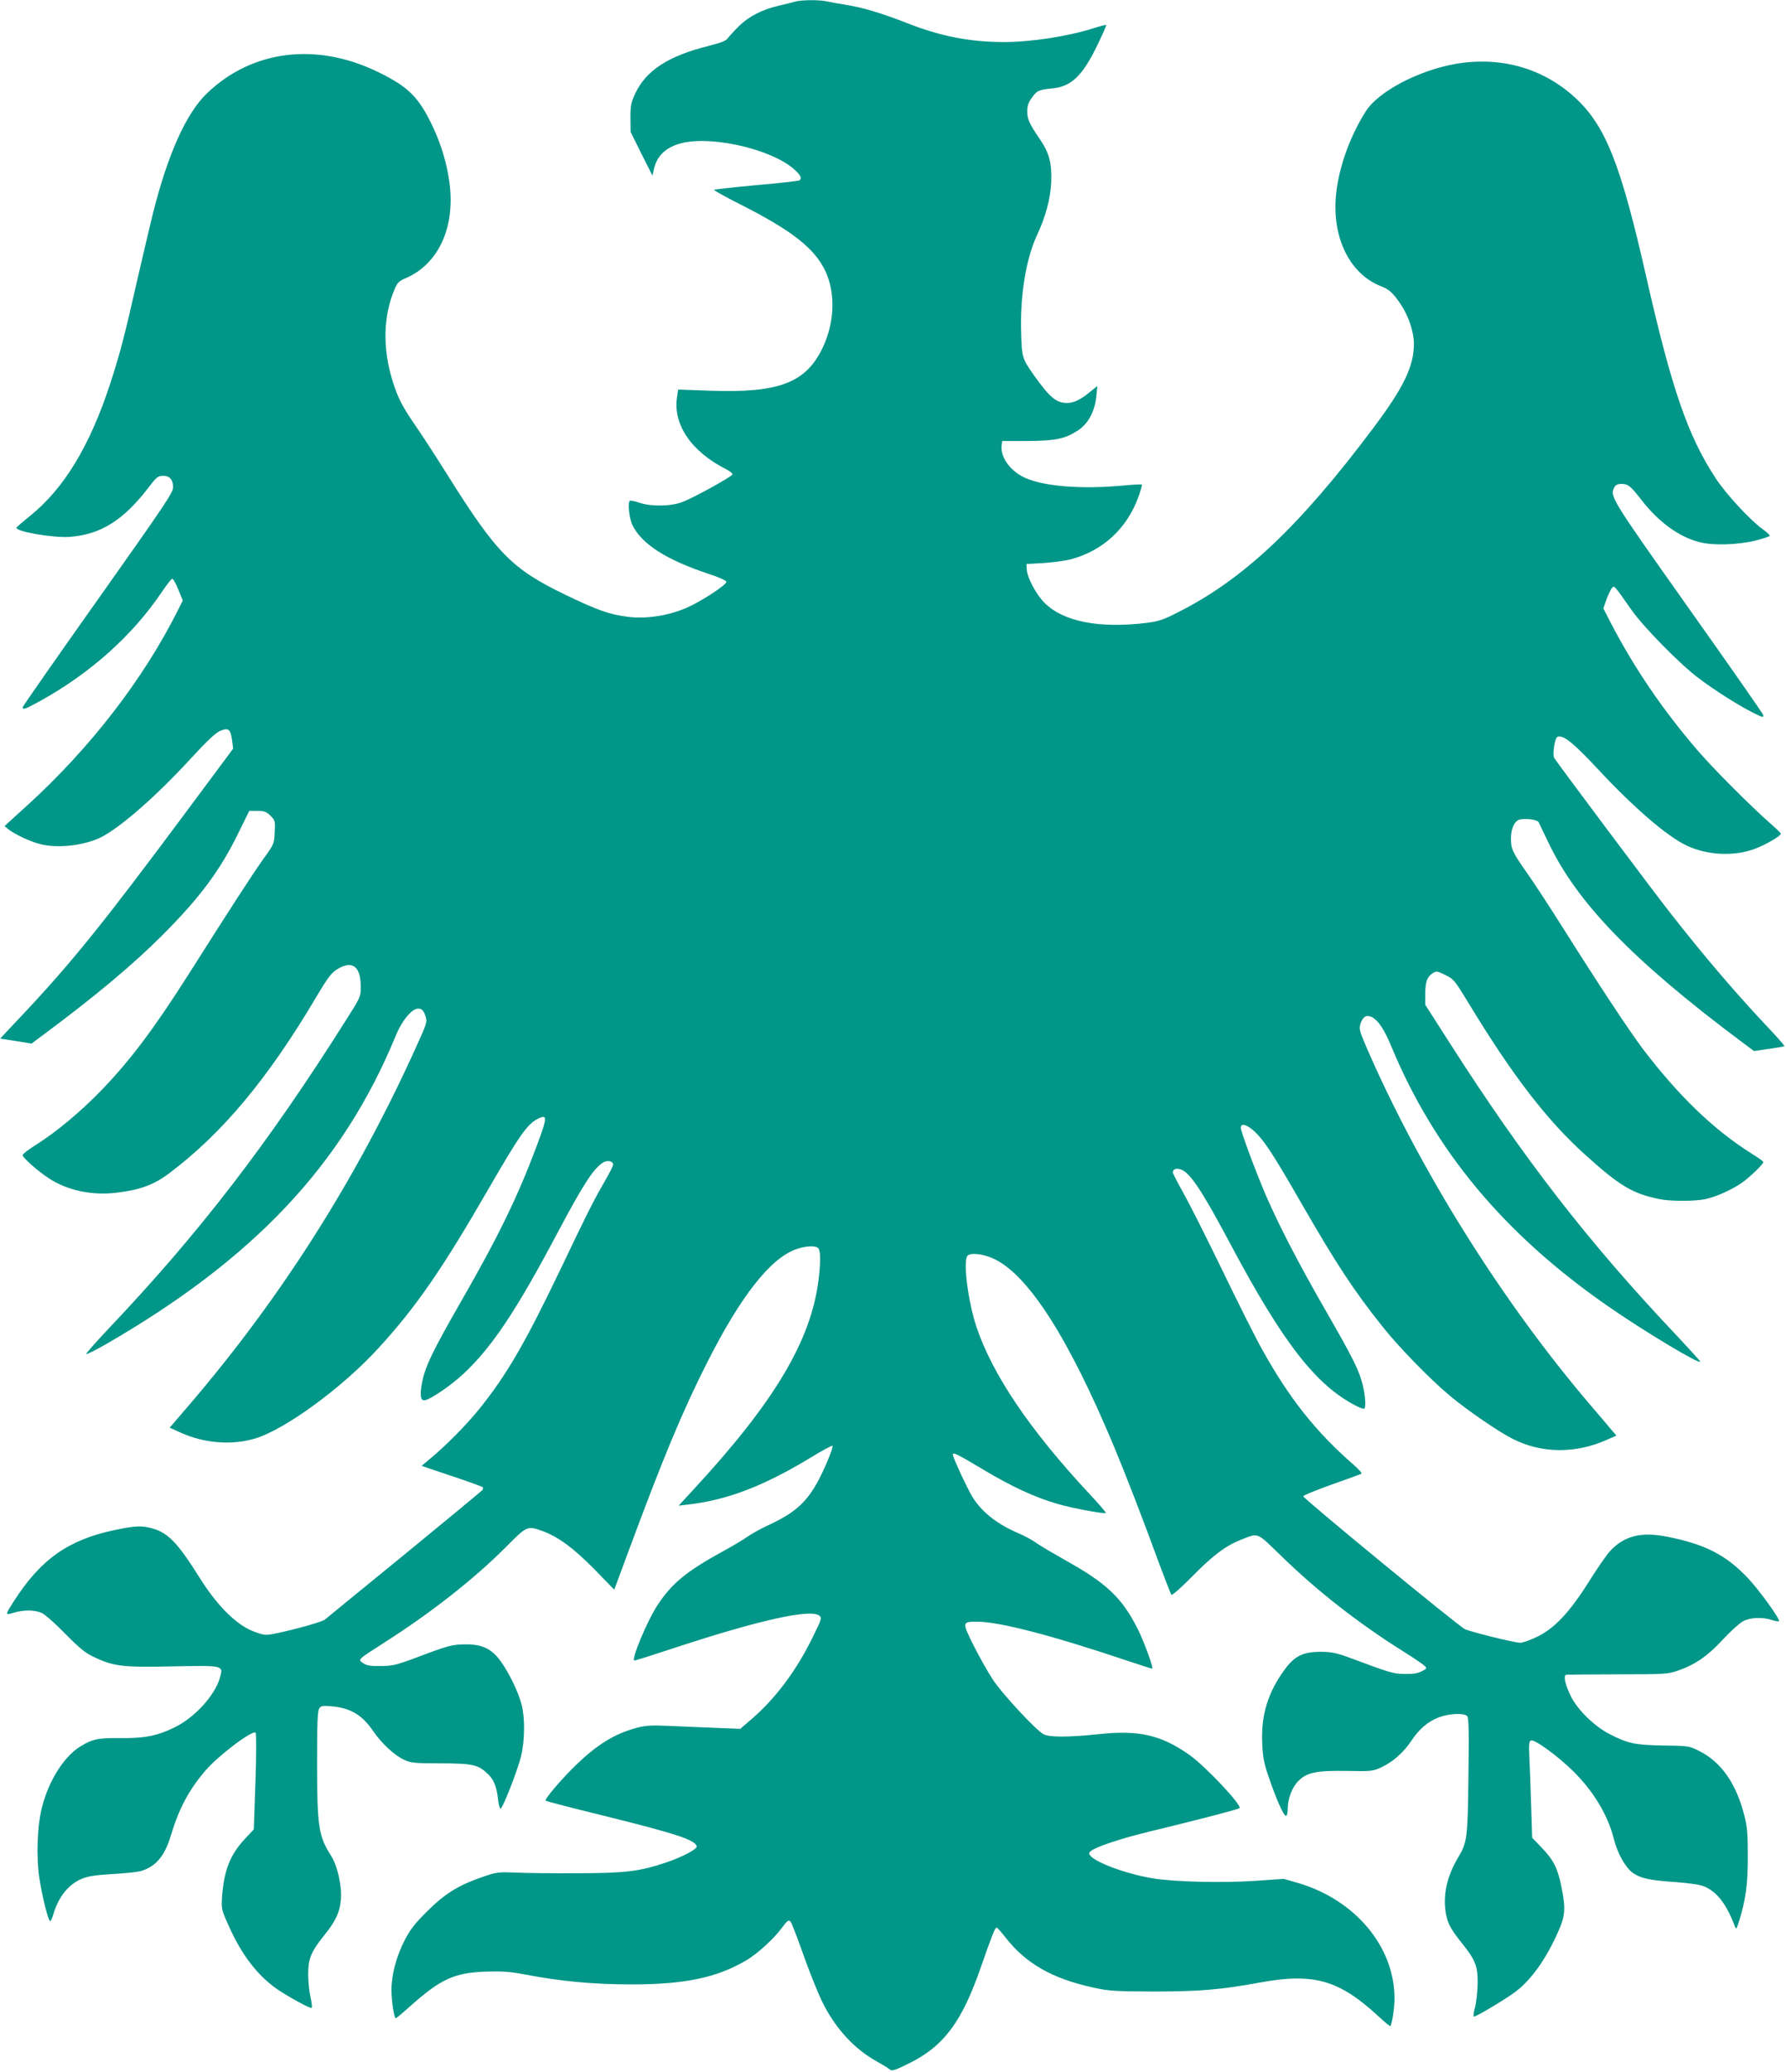
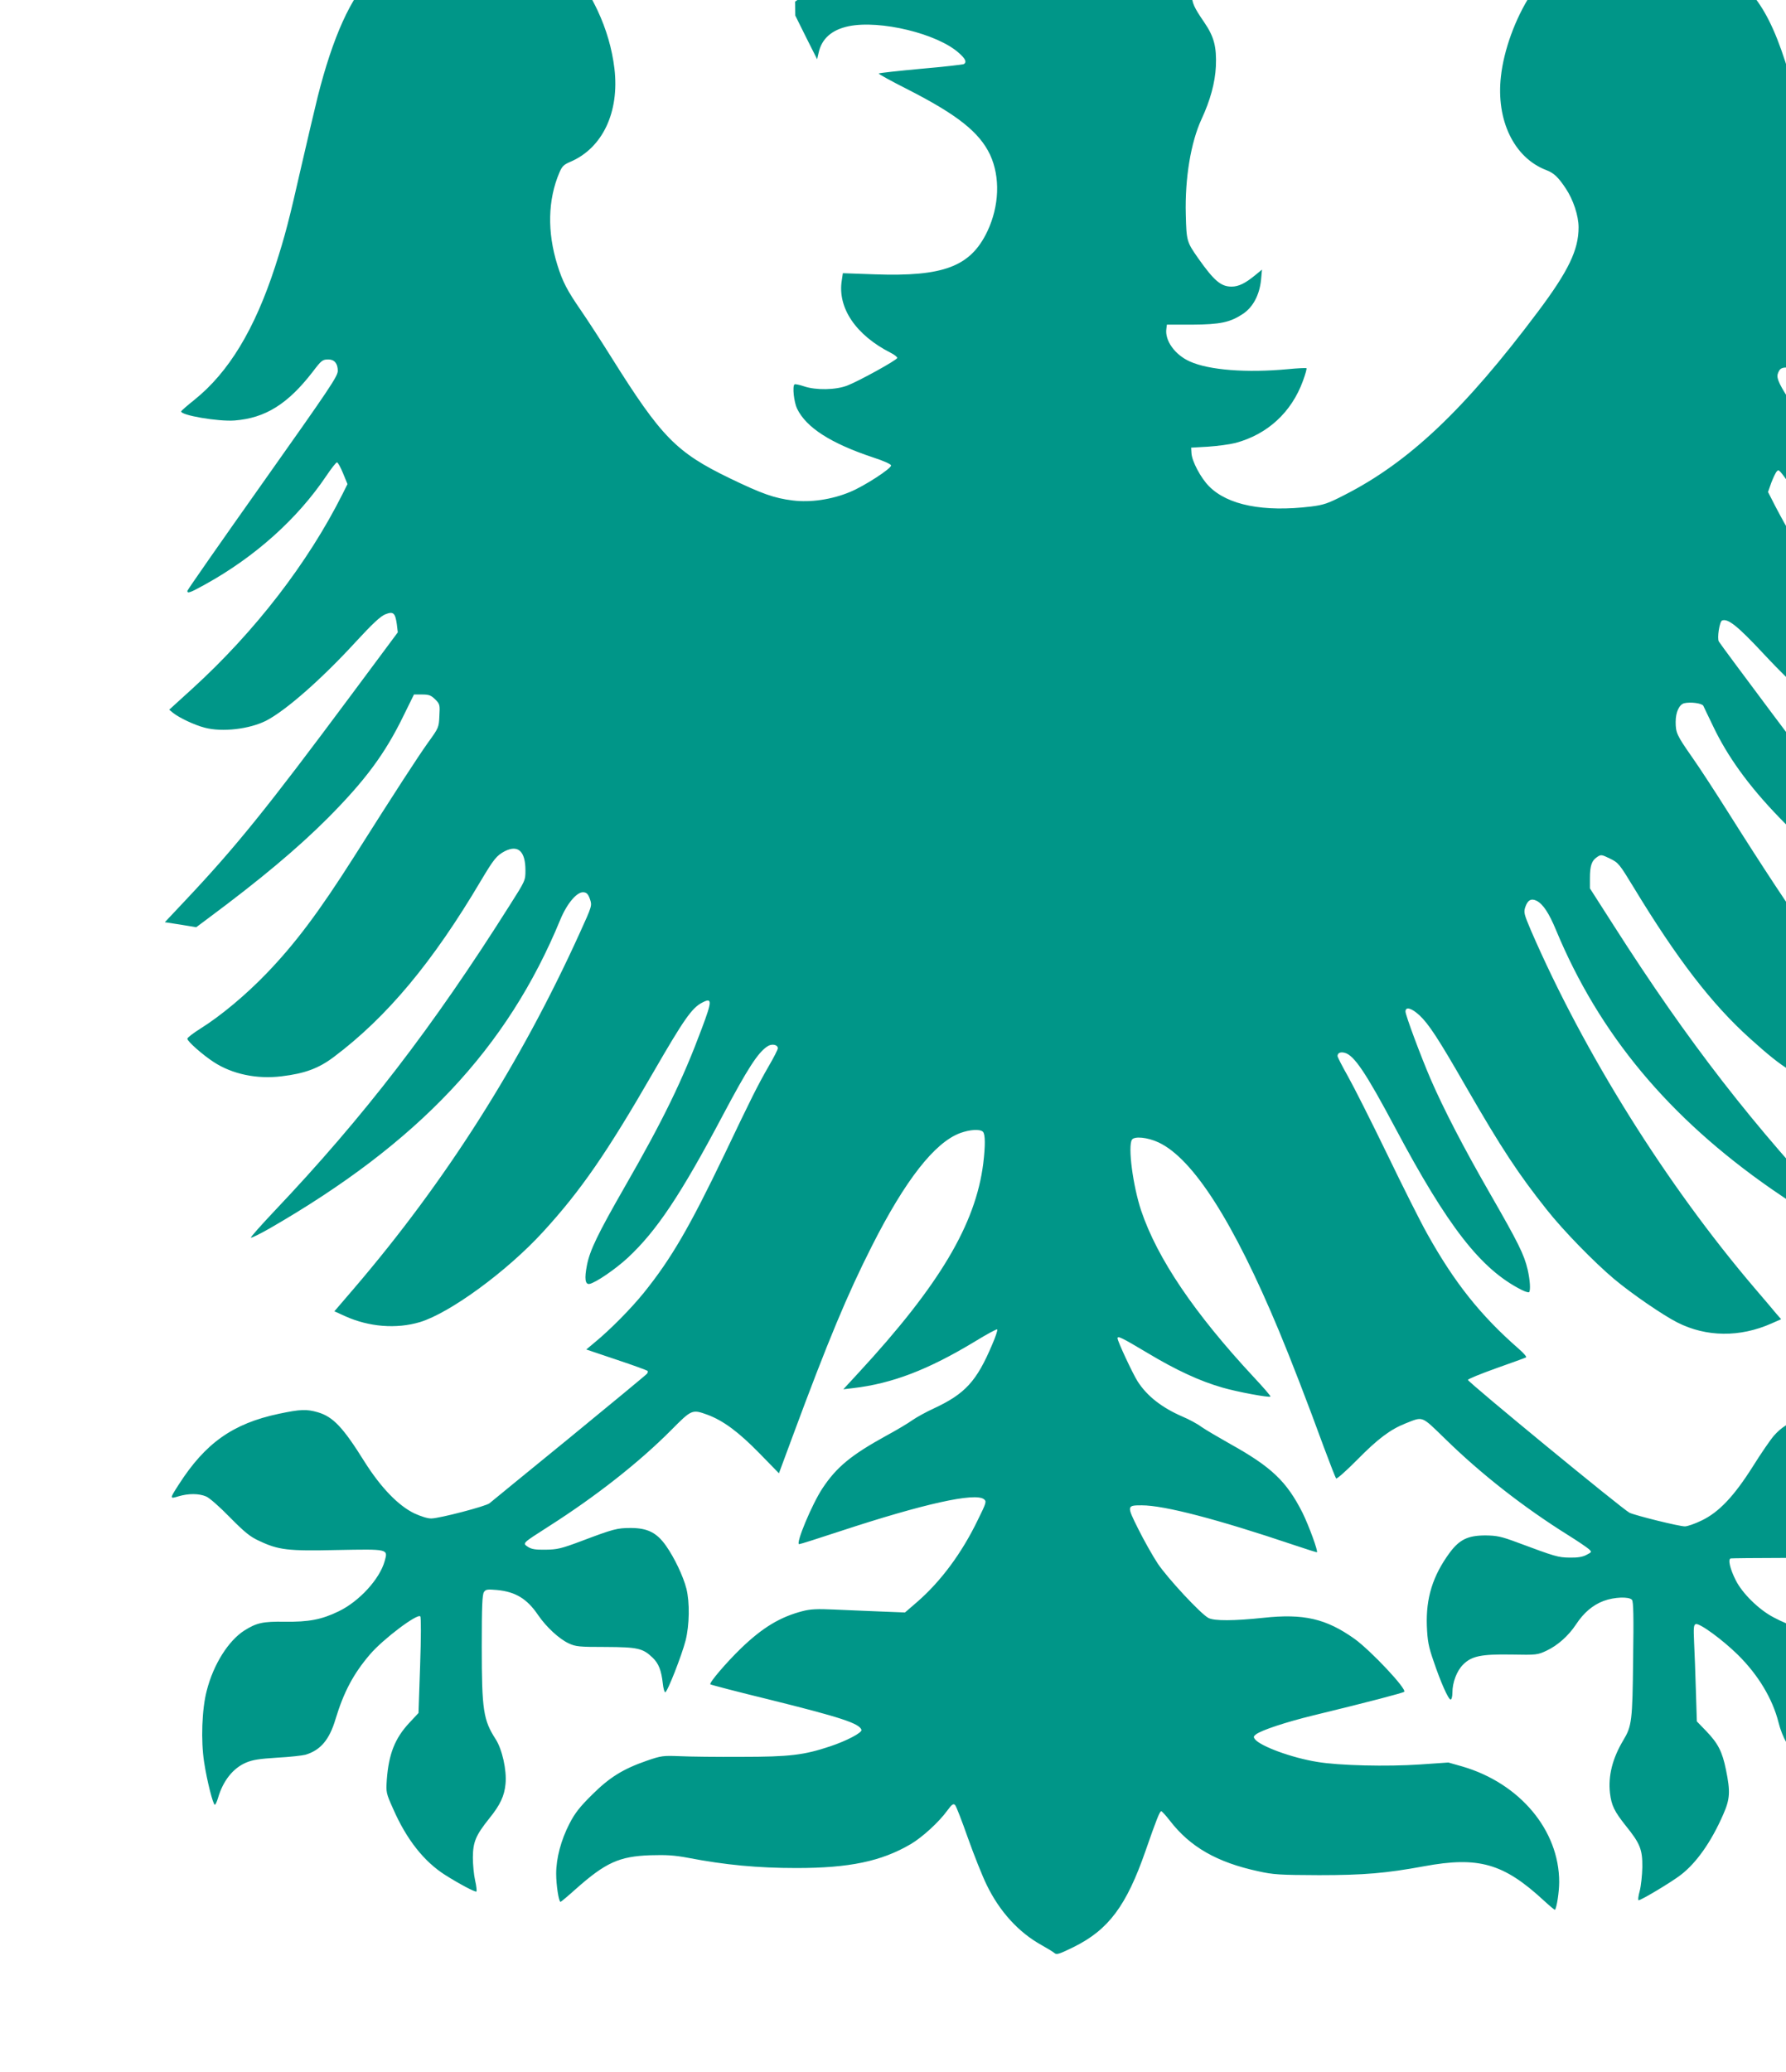
<svg xmlns="http://www.w3.org/2000/svg" version="1.0" width="1104pt" height="1280pt" viewBox="0 0 1104 1280" preserveAspectRatio="xMidYMid meet">
  <g transform="translate(0,1280) scale(0.1,-0.1)" fill="#009688" stroke="none">
-     <path d="M4915 12790 c-16 -5 -61 -16 -100 -25 -102 -23 -186 -66 -248 -127 -29 -29 -60 -63 -68 -74 -10 -16 -42 -28 -120 -48 -248 -62 -385 -151 -452 -293 -27 -58 -30 -76 -30 -152 l1 -86 67 -135 68 -135 9 39 c19 88 81 143 186 165 194 40 550 -46 682 -166 40 -35 49 -56 30 -68 -6 -3 -125 -17 -265 -29 -141 -13 -258 -26 -261 -29 -3 -3 77 -47 178 -98 308 -157 444 -265 510 -404 64 -138 57 -318 -17 -474 -104 -217 -270 -280 -696 -265 l-197 7 -7 -47 c-26 -168 88 -336 303 -445 24 -12 42 -27 40 -32 -5 -15 -240 -144 -308 -170 -72 -28 -194 -30 -268 -5 -29 10 -56 15 -59 12 -14 -13 -3 -110 16 -150 57 -117 208 -214 469 -301 68 -22 112 -42 112 -50 0 -20 -165 -127 -252 -163 -114 -48 -247 -67 -357 -53 -114 14 -191 42 -386 136 -333 161 -424 254 -735 750 -62 99 -145 227 -185 285 -87 126 -115 179 -148 285 -63 202 -59 402 13 570 16 38 27 49 67 66 200 85 305 308 273 577 -15 123 -50 243 -104 358 -88 185 -150 247 -341 340 -379 184 -775 135 -1053 -130 -130 -123 -243 -374 -336 -742 -19 -76 -64 -269 -101 -429 -77 -339 -101 -431 -162 -620 -127 -390 -287 -654 -500 -825 -43 -34 -79 -66 -81 -70 -9 -24 230 -65 331 -57 189 15 328 101 483 302 53 70 60 75 96 75 37 0 58 -25 58 -70 0 -34 -48 -105 -465 -694 -256 -361 -465 -661 -465 -666 0 -18 18 -11 112 41 307 170 568 404 746 668 31 46 61 85 67 85 5 1 22 -29 37 -66 l28 -68 -31 -62 c-214 -426 -540 -848 -927 -1201 l-144 -131 23 -19 c38 -31 134 -76 196 -92 109 -29 277 -9 380 43 122 63 341 255 554 487 104 113 153 158 182 170 50 20 62 10 72 -61 l6 -50 -296 -398 c-512 -688 -703 -925 -1016 -1257 l-128 -136 97 -15 97 -16 75 56 c319 237 550 430 736 616 234 235 356 400 470 634 l65 132 50 0 c43 0 55 -5 81 -30 29 -29 30 -34 26 -103 -3 -71 -5 -74 -70 -164 -62 -87 -197 -294 -459 -708 -215 -338 -360 -532 -539 -718 -127 -132 -281 -261 -407 -340 -46 -29 -83 -57 -83 -64 0 -16 94 -99 163 -144 115 -75 267 -107 420 -88 143 17 229 49 322 119 329 247 612 586 910 1090 80 134 97 155 148 182 82 41 127 -1 127 -119 0 -62 -1 -64 -97 -215 -477 -755 -901 -1306 -1456 -1891 -82 -87 -147 -160 -144 -163 3 -3 54 22 114 56 921 530 1471 1113 1799 1910 42 101 104 173 144 168 19 -2 28 -12 39 -43 13 -40 13 -41 -64 -210 -366 -806 -828 -1533 -1395 -2195 l-121 -141 66 -30 c148 -67 317 -80 462 -37 186 56 540 315 762 558 233 254 395 489 681 985 188 325 238 398 302 431 63 33 63 13 -2 -160 -119 -319 -238 -564 -475 -976 -168 -293 -217 -394 -235 -487 -16 -81 -11 -119 15 -115 37 6 163 92 239 163 177 165 326 388 586 879 153 288 217 388 276 426 26 18 64 11 64 -12 0 -8 -25 -57 -56 -110 -70 -122 -105 -192 -273 -544 -216 -450 -329 -645 -498 -855 -79 -98 -209 -230 -308 -311 l-49 -41 187 -63 c103 -34 189 -66 192 -69 2 -4 1 -12 -3 -17 -4 -6 -221 -185 -482 -399 -261 -213 -483 -394 -492 -402 -20 -18 -307 -93 -359 -94 -22 -1 -63 12 -105 31 -100 48 -208 160 -309 320 -133 213 -194 277 -288 305 -69 20 -108 19 -240 -9 -285 -60 -456 -181 -621 -439 -56 -87 -56 -88 0 -71 61 18 125 18 170 -1 20 -8 85 -65 147 -129 91 -92 125 -120 180 -145 120 -57 178 -64 483 -57 318 6 315 7 294 -68 -31 -112 -158 -250 -285 -311 -105 -51 -185 -66 -333 -64 -136 2 -174 -7 -249 -54 -99 -63 -192 -210 -233 -372 -30 -113 -37 -309 -16 -443 17 -112 55 -262 66 -262 4 0 13 19 20 43 31 106 93 183 172 217 42 18 83 24 193 31 77 4 156 13 175 18 93 28 148 92 186 220 51 168 111 281 213 400 79 93 292 254 311 235 5 -5 5 -131 -1 -303 l-10 -294 -58 -62 c-88 -95 -126 -191 -138 -350 -5 -79 -5 -82 40 -182 82 -187 190 -324 321 -407 87 -55 187 -108 193 -102 3 3 0 34 -8 68 -8 35 -14 99 -14 143 1 96 18 136 101 240 69 85 94 140 101 215 8 84 -21 213 -61 275 -76 118 -86 179 -86 571 0 253 3 324 14 339 11 16 22 17 80 12 115 -11 186 -54 255 -156 50 -73 130 -147 189 -174 43 -20 64 -22 227 -22 200 -1 231 -8 292 -67 37 -36 53 -78 62 -158 3 -30 10 -55 15 -55 13 0 102 227 126 320 24 95 26 236 5 320 -20 78 -74 191 -126 265 -57 81 -114 110 -218 110 -85 0 -107 -6 -306 -81 -125 -47 -149 -52 -220 -53 -63 -1 -87 3 -109 17 -35 24 -39 20 128 127 292 186 558 395 756 594 129 130 130 130 227 95 96 -36 191 -106 319 -237 l121 -124 83 224 c220 594 339 879 492 1181 206 407 387 638 545 697 60 22 123 26 141 8 15 -15 15 -87 2 -195 -47 -377 -272 -754 -770 -1293 l-95 -103 59 7 c243 28 466 114 754 288 73 45 135 78 138 75 4 -4 -10 -46 -31 -94 -96 -227 -167 -304 -360 -394 -46 -21 -106 -54 -132 -72 -26 -19 -100 -63 -163 -97 -218 -120 -307 -194 -394 -325 -65 -98 -168 -345 -144 -345 6 0 120 36 253 80 517 170 833 240 889 198 17 -14 16 -20 -38 -129 -99 -205 -229 -380 -377 -508 l-73 -63 -151 6 c-82 3 -211 9 -285 12 -108 5 -148 3 -198 -10 -138 -36 -246 -101 -379 -229 -90 -87 -199 -214 -190 -223 3 -3 167 -46 364 -94 439 -109 557 -147 570 -187 6 -17 -91 -68 -193 -102 -162 -54 -249 -65 -549 -65 -148 -1 -319 1 -380 4 -105 4 -115 3 -205 -28 -147 -51 -231 -103 -340 -212 -75 -74 -105 -113 -138 -177 -52 -101 -82 -213 -82 -309 0 -70 16 -174 27 -174 3 0 46 36 95 80 184 163 268 201 459 208 101 3 149 0 235 -16 229 -44 430 -63 669 -63 326 0 525 41 707 148 70 41 174 136 224 205 30 41 39 47 50 36 7 -7 42 -98 79 -203 37 -104 89 -235 116 -290 80 -165 198 -294 339 -372 36 -20 72 -42 81 -50 13 -11 30 -5 118 38 216 107 326 255 444 594 67 193 88 245 97 245 5 0 29 -27 54 -59 125 -162 291 -257 546 -312 94 -21 133 -23 375 -24 279 0 416 12 650 55 336 62 491 18 738 -210 37 -34 69 -61 71 -59 11 14 26 110 26 172 0 319 -243 609 -597 713 l-88 25 -174 -12 c-205 -14 -504 -7 -638 16 -155 25 -346 95 -383 139 -11 14 -10 19 6 31 34 26 186 76 354 117 342 83 555 139 562 146 17 17 -207 255 -307 327 -176 125 -314 157 -564 130 -181 -19 -303 -20 -339 -1 -47 24 -254 247 -314 337 -31 47 -85 143 -120 213 -72 144 -71 146 22 146 139 0 468 -86 940 -245 74 -25 138 -45 142 -45 11 0 -49 164 -89 245 -98 193 -191 282 -448 425 -71 40 -151 87 -177 105 -25 19 -78 47 -116 63 -127 55 -219 126 -278 218 -30 47 -124 248 -124 266 0 17 25 5 186 -91 175 -105 323 -174 464 -214 89 -26 288 -63 295 -55 3 3 -43 56 -102 119 -368 395 -597 734 -697 1030 -51 153 -83 397 -57 438 15 23 97 15 165 -17 213 -100 463 -491 743 -1162 73 -175 178 -446 278 -720 38 -102 72 -189 76 -194 4 -5 63 47 131 116 128 130 205 187 298 224 112 44 95 50 248 -98 221 -216 482 -420 757 -592 61 -38 118 -77 129 -87 18 -17 18 -18 -15 -35 -24 -13 -55 -18 -104 -17 -72 1 -86 5 -325 94 -99 37 -126 42 -195 43 -109 0 -161 -25 -222 -107 -105 -143 -147 -280 -141 -452 4 -93 10 -127 41 -216 44 -131 92 -239 106 -239 6 0 11 19 11 43 0 63 27 134 66 173 53 53 112 65 300 62 154 -3 161 -2 216 24 68 32 135 91 182 162 48 73 104 120 170 145 67 25 158 28 176 7 9 -11 11 -103 7 -368 -4 -381 -8 -412 -61 -500 -67 -112 -94 -220 -82 -326 9 -76 27 -113 97 -201 89 -110 104 -147 103 -256 -1 -49 -8 -116 -16 -147 -9 -32 -12 -58 -7 -58 16 0 203 112 260 156 97 74 190 206 263 374 42 95 45 140 17 276 -23 113 -49 163 -122 239 l-58 60 -6 190 c-3 105 -8 238 -11 298 -4 90 -3 108 10 113 22 9 167 -97 262 -191 125 -124 213 -270 250 -417 22 -89 71 -176 116 -209 50 -35 103 -47 268 -58 82 -6 150 -16 173 -26 81 -34 139 -109 192 -250 6 -17 10 -13 22 25 44 139 57 234 57 405 0 141 -3 185 -21 256 -51 201 -144 333 -281 401 -62 31 -67 31 -220 33 -175 3 -220 12 -337 73 -90 47 -192 147 -233 228 -37 73 -50 133 -31 136 8 1 151 3 319 3 289 0 308 1 370 22 109 38 185 90 279 192 47 51 104 102 126 114 46 24 120 27 179 7 20 -6 40 -10 43 -7 9 10 -121 191 -192 266 -136 144 -266 210 -499 256 -164 33 -271 4 -358 -94 -22 -25 -81 -111 -131 -191 -117 -185 -210 -283 -317 -334 -41 -20 -87 -36 -103 -36 -36 0 -302 66 -342 84 -40 19 -1000 808 -999 821 1 6 80 38 175 72 96 34 179 64 184 67 6 3 -15 27 -45 53 -237 207 -399 411 -567 713 -39 69 -150 290 -247 491 -98 202 -207 418 -242 480 -35 62 -64 118 -64 125 0 19 18 27 44 20 58 -14 132 -125 311 -461 327 -615 531 -876 781 -1003 23 -12 44 -18 48 -15 10 11 6 75 -9 140 -22 93 -56 162 -233 470 -165 287 -285 519 -366 705 -62 144 -156 396 -156 419 0 32 37 22 86 -23 57 -53 117 -144 288 -442 219 -380 324 -539 499 -759 101 -128 293 -325 417 -429 106 -89 301 -223 390 -268 179 -91 388 -93 583 -6 l59 26 -29 33 c-15 19 -76 90 -134 158 -546 640 -1054 1451 -1384 2212 -42 99 -45 111 -35 142 15 45 37 57 71 40 40 -21 76 -76 120 -182 267 -642 696 -1157 1332 -1599 222 -155 585 -373 576 -346 -2 6 -65 75 -139 154 -548 578 -953 1100 -1412 1819 l-148 231 0 63 c0 77 11 109 45 131 24 16 27 15 79 -10 53 -26 58 -33 147 -179 267 -440 481 -719 719 -933 213 -192 291 -239 458 -273 69 -14 217 -14 284 0 65 14 161 57 221 98 49 33 137 118 137 131 0 4 -34 29 -75 54 -231 145 -449 355 -669 644 -86 114 -278 405 -491 743 -77 122 -177 276 -223 341 -95 136 -102 151 -102 219 0 60 22 107 53 115 40 9 109 0 118 -16 4 -8 30 -64 59 -123 177 -374 522 -730 1193 -1232 l79 -59 91 13 c51 7 94 15 97 16 3 2 -32 43 -78 92 -215 227 -412 457 -628 733 -107 136 -698 926 -717 957 -12 19 4 124 20 130 36 14 96 -34 253 -202 217 -233 424 -412 545 -469 125 -60 291 -69 419 -22 69 25 169 83 164 96 -2 5 -32 34 -68 65 -120 106 -350 336 -447 449 -214 249 -389 505 -537 789 l-45 88 20 57 c12 31 27 63 34 70 14 15 12 17 121 -138 72 -103 299 -334 411 -418 97 -74 244 -167 330 -211 70 -35 73 -36 73 -20 0 6 -208 304 -462 662 -482 681 -488 690 -459 746 8 15 21 21 45 21 40 0 56 -13 124 -101 107 -137 234 -229 362 -260 82 -20 229 -16 338 10 50 13 92 26 92 31 0 5 -21 24 -48 43 -78 58 -224 216 -286 311 -173 263 -273 554 -431 1251 -157 692 -250 927 -437 1100 -199 184 -462 258 -741 210 -230 -41 -475 -170 -553 -291 -96 -149 -166 -342 -184 -505 -31 -271 81 -503 280 -579 47 -18 74 -43 121 -114 46 -69 79 -168 79 -240 0 -139 -62 -269 -252 -522 -453 -604 -797 -929 -1196 -1132 -103 -53 -128 -61 -207 -71 -292 -35 -513 8 -629 125 -51 51 -107 156 -109 206 l-2 33 105 6 c58 4 134 14 169 23 198 53 346 189 417 383 15 41 25 76 22 79 -3 2 -54 0 -114 -6 -256 -24 -488 -6 -606 47 -93 41 -157 130 -146 203 l3 25 155 0 c176 1 236 14 316 67 62 42 101 116 111 208 l6 65 -44 -36 c-60 -49 -101 -69 -144 -69 -66 0 -108 36 -207 176 -70 100 -72 106 -76 270 -6 222 31 445 97 588 54 116 84 225 89 327 5 120 -11 183 -72 272 -64 93 -76 121 -76 170 0 33 7 54 30 85 31 43 41 47 127 56 115 11 185 78 275 264 33 68 58 125 56 127 -2 3 -38 -7 -80 -20 -156 -50 -386 -85 -553 -85 -208 0 -392 36 -595 116 -158 62 -275 97 -380 114 -41 6 -94 16 -117 21 -50 11 -156 10 -198 -1z" />
+     <path d="M4915 12790 l1 -86 67 -135 68 -135 9 39 c19 88 81 143 186 165 194 40 550 -46 682 -166 40 -35 49 -56 30 -68 -6 -3 -125 -17 -265 -29 -141 -13 -258 -26 -261 -29 -3 -3 77 -47 178 -98 308 -157 444 -265 510 -404 64 -138 57 -318 -17 -474 -104 -217 -270 -280 -696 -265 l-197 7 -7 -47 c-26 -168 88 -336 303 -445 24 -12 42 -27 40 -32 -5 -15 -240 -144 -308 -170 -72 -28 -194 -30 -268 -5 -29 10 -56 15 -59 12 -14 -13 -3 -110 16 -150 57 -117 208 -214 469 -301 68 -22 112 -42 112 -50 0 -20 -165 -127 -252 -163 -114 -48 -247 -67 -357 -53 -114 14 -191 42 -386 136 -333 161 -424 254 -735 750 -62 99 -145 227 -185 285 -87 126 -115 179 -148 285 -63 202 -59 402 13 570 16 38 27 49 67 66 200 85 305 308 273 577 -15 123 -50 243 -104 358 -88 185 -150 247 -341 340 -379 184 -775 135 -1053 -130 -130 -123 -243 -374 -336 -742 -19 -76 -64 -269 -101 -429 -77 -339 -101 -431 -162 -620 -127 -390 -287 -654 -500 -825 -43 -34 -79 -66 -81 -70 -9 -24 230 -65 331 -57 189 15 328 101 483 302 53 70 60 75 96 75 37 0 58 -25 58 -70 0 -34 -48 -105 -465 -694 -256 -361 -465 -661 -465 -666 0 -18 18 -11 112 41 307 170 568 404 746 668 31 46 61 85 67 85 5 1 22 -29 37 -66 l28 -68 -31 -62 c-214 -426 -540 -848 -927 -1201 l-144 -131 23 -19 c38 -31 134 -76 196 -92 109 -29 277 -9 380 43 122 63 341 255 554 487 104 113 153 158 182 170 50 20 62 10 72 -61 l6 -50 -296 -398 c-512 -688 -703 -925 -1016 -1257 l-128 -136 97 -15 97 -16 75 56 c319 237 550 430 736 616 234 235 356 400 470 634 l65 132 50 0 c43 0 55 -5 81 -30 29 -29 30 -34 26 -103 -3 -71 -5 -74 -70 -164 -62 -87 -197 -294 -459 -708 -215 -338 -360 -532 -539 -718 -127 -132 -281 -261 -407 -340 -46 -29 -83 -57 -83 -64 0 -16 94 -99 163 -144 115 -75 267 -107 420 -88 143 17 229 49 322 119 329 247 612 586 910 1090 80 134 97 155 148 182 82 41 127 -1 127 -119 0 -62 -1 -64 -97 -215 -477 -755 -901 -1306 -1456 -1891 -82 -87 -147 -160 -144 -163 3 -3 54 22 114 56 921 530 1471 1113 1799 1910 42 101 104 173 144 168 19 -2 28 -12 39 -43 13 -40 13 -41 -64 -210 -366 -806 -828 -1533 -1395 -2195 l-121 -141 66 -30 c148 -67 317 -80 462 -37 186 56 540 315 762 558 233 254 395 489 681 985 188 325 238 398 302 431 63 33 63 13 -2 -160 -119 -319 -238 -564 -475 -976 -168 -293 -217 -394 -235 -487 -16 -81 -11 -119 15 -115 37 6 163 92 239 163 177 165 326 388 586 879 153 288 217 388 276 426 26 18 64 11 64 -12 0 -8 -25 -57 -56 -110 -70 -122 -105 -192 -273 -544 -216 -450 -329 -645 -498 -855 -79 -98 -209 -230 -308 -311 l-49 -41 187 -63 c103 -34 189 -66 192 -69 2 -4 1 -12 -3 -17 -4 -6 -221 -185 -482 -399 -261 -213 -483 -394 -492 -402 -20 -18 -307 -93 -359 -94 -22 -1 -63 12 -105 31 -100 48 -208 160 -309 320 -133 213 -194 277 -288 305 -69 20 -108 19 -240 -9 -285 -60 -456 -181 -621 -439 -56 -87 -56 -88 0 -71 61 18 125 18 170 -1 20 -8 85 -65 147 -129 91 -92 125 -120 180 -145 120 -57 178 -64 483 -57 318 6 315 7 294 -68 -31 -112 -158 -250 -285 -311 -105 -51 -185 -66 -333 -64 -136 2 -174 -7 -249 -54 -99 -63 -192 -210 -233 -372 -30 -113 -37 -309 -16 -443 17 -112 55 -262 66 -262 4 0 13 19 20 43 31 106 93 183 172 217 42 18 83 24 193 31 77 4 156 13 175 18 93 28 148 92 186 220 51 168 111 281 213 400 79 93 292 254 311 235 5 -5 5 -131 -1 -303 l-10 -294 -58 -62 c-88 -95 -126 -191 -138 -350 -5 -79 -5 -82 40 -182 82 -187 190 -324 321 -407 87 -55 187 -108 193 -102 3 3 0 34 -8 68 -8 35 -14 99 -14 143 1 96 18 136 101 240 69 85 94 140 101 215 8 84 -21 213 -61 275 -76 118 -86 179 -86 571 0 253 3 324 14 339 11 16 22 17 80 12 115 -11 186 -54 255 -156 50 -73 130 -147 189 -174 43 -20 64 -22 227 -22 200 -1 231 -8 292 -67 37 -36 53 -78 62 -158 3 -30 10 -55 15 -55 13 0 102 227 126 320 24 95 26 236 5 320 -20 78 -74 191 -126 265 -57 81 -114 110 -218 110 -85 0 -107 -6 -306 -81 -125 -47 -149 -52 -220 -53 -63 -1 -87 3 -109 17 -35 24 -39 20 128 127 292 186 558 395 756 594 129 130 130 130 227 95 96 -36 191 -106 319 -237 l121 -124 83 224 c220 594 339 879 492 1181 206 407 387 638 545 697 60 22 123 26 141 8 15 -15 15 -87 2 -195 -47 -377 -272 -754 -770 -1293 l-95 -103 59 7 c243 28 466 114 754 288 73 45 135 78 138 75 4 -4 -10 -46 -31 -94 -96 -227 -167 -304 -360 -394 -46 -21 -106 -54 -132 -72 -26 -19 -100 -63 -163 -97 -218 -120 -307 -194 -394 -325 -65 -98 -168 -345 -144 -345 6 0 120 36 253 80 517 170 833 240 889 198 17 -14 16 -20 -38 -129 -99 -205 -229 -380 -377 -508 l-73 -63 -151 6 c-82 3 -211 9 -285 12 -108 5 -148 3 -198 -10 -138 -36 -246 -101 -379 -229 -90 -87 -199 -214 -190 -223 3 -3 167 -46 364 -94 439 -109 557 -147 570 -187 6 -17 -91 -68 -193 -102 -162 -54 -249 -65 -549 -65 -148 -1 -319 1 -380 4 -105 4 -115 3 -205 -28 -147 -51 -231 -103 -340 -212 -75 -74 -105 -113 -138 -177 -52 -101 -82 -213 -82 -309 0 -70 16 -174 27 -174 3 0 46 36 95 80 184 163 268 201 459 208 101 3 149 0 235 -16 229 -44 430 -63 669 -63 326 0 525 41 707 148 70 41 174 136 224 205 30 41 39 47 50 36 7 -7 42 -98 79 -203 37 -104 89 -235 116 -290 80 -165 198 -294 339 -372 36 -20 72 -42 81 -50 13 -11 30 -5 118 38 216 107 326 255 444 594 67 193 88 245 97 245 5 0 29 -27 54 -59 125 -162 291 -257 546 -312 94 -21 133 -23 375 -24 279 0 416 12 650 55 336 62 491 18 738 -210 37 -34 69 -61 71 -59 11 14 26 110 26 172 0 319 -243 609 -597 713 l-88 25 -174 -12 c-205 -14 -504 -7 -638 16 -155 25 -346 95 -383 139 -11 14 -10 19 6 31 34 26 186 76 354 117 342 83 555 139 562 146 17 17 -207 255 -307 327 -176 125 -314 157 -564 130 -181 -19 -303 -20 -339 -1 -47 24 -254 247 -314 337 -31 47 -85 143 -120 213 -72 144 -71 146 22 146 139 0 468 -86 940 -245 74 -25 138 -45 142 -45 11 0 -49 164 -89 245 -98 193 -191 282 -448 425 -71 40 -151 87 -177 105 -25 19 -78 47 -116 63 -127 55 -219 126 -278 218 -30 47 -124 248 -124 266 0 17 25 5 186 -91 175 -105 323 -174 464 -214 89 -26 288 -63 295 -55 3 3 -43 56 -102 119 -368 395 -597 734 -697 1030 -51 153 -83 397 -57 438 15 23 97 15 165 -17 213 -100 463 -491 743 -1162 73 -175 178 -446 278 -720 38 -102 72 -189 76 -194 4 -5 63 47 131 116 128 130 205 187 298 224 112 44 95 50 248 -98 221 -216 482 -420 757 -592 61 -38 118 -77 129 -87 18 -17 18 -18 -15 -35 -24 -13 -55 -18 -104 -17 -72 1 -86 5 -325 94 -99 37 -126 42 -195 43 -109 0 -161 -25 -222 -107 -105 -143 -147 -280 -141 -452 4 -93 10 -127 41 -216 44 -131 92 -239 106 -239 6 0 11 19 11 43 0 63 27 134 66 173 53 53 112 65 300 62 154 -3 161 -2 216 24 68 32 135 91 182 162 48 73 104 120 170 145 67 25 158 28 176 7 9 -11 11 -103 7 -368 -4 -381 -8 -412 -61 -500 -67 -112 -94 -220 -82 -326 9 -76 27 -113 97 -201 89 -110 104 -147 103 -256 -1 -49 -8 -116 -16 -147 -9 -32 -12 -58 -7 -58 16 0 203 112 260 156 97 74 190 206 263 374 42 95 45 140 17 276 -23 113 -49 163 -122 239 l-58 60 -6 190 c-3 105 -8 238 -11 298 -4 90 -3 108 10 113 22 9 167 -97 262 -191 125 -124 213 -270 250 -417 22 -89 71 -176 116 -209 50 -35 103 -47 268 -58 82 -6 150 -16 173 -26 81 -34 139 -109 192 -250 6 -17 10 -13 22 25 44 139 57 234 57 405 0 141 -3 185 -21 256 -51 201 -144 333 -281 401 -62 31 -67 31 -220 33 -175 3 -220 12 -337 73 -90 47 -192 147 -233 228 -37 73 -50 133 -31 136 8 1 151 3 319 3 289 0 308 1 370 22 109 38 185 90 279 192 47 51 104 102 126 114 46 24 120 27 179 7 20 -6 40 -10 43 -7 9 10 -121 191 -192 266 -136 144 -266 210 -499 256 -164 33 -271 4 -358 -94 -22 -25 -81 -111 -131 -191 -117 -185 -210 -283 -317 -334 -41 -20 -87 -36 -103 -36 -36 0 -302 66 -342 84 -40 19 -1000 808 -999 821 1 6 80 38 175 72 96 34 179 64 184 67 6 3 -15 27 -45 53 -237 207 -399 411 -567 713 -39 69 -150 290 -247 491 -98 202 -207 418 -242 480 -35 62 -64 118 -64 125 0 19 18 27 44 20 58 -14 132 -125 311 -461 327 -615 531 -876 781 -1003 23 -12 44 -18 48 -15 10 11 6 75 -9 140 -22 93 -56 162 -233 470 -165 287 -285 519 -366 705 -62 144 -156 396 -156 419 0 32 37 22 86 -23 57 -53 117 -144 288 -442 219 -380 324 -539 499 -759 101 -128 293 -325 417 -429 106 -89 301 -223 390 -268 179 -91 388 -93 583 -6 l59 26 -29 33 c-15 19 -76 90 -134 158 -546 640 -1054 1451 -1384 2212 -42 99 -45 111 -35 142 15 45 37 57 71 40 40 -21 76 -76 120 -182 267 -642 696 -1157 1332 -1599 222 -155 585 -373 576 -346 -2 6 -65 75 -139 154 -548 578 -953 1100 -1412 1819 l-148 231 0 63 c0 77 11 109 45 131 24 16 27 15 79 -10 53 -26 58 -33 147 -179 267 -440 481 -719 719 -933 213 -192 291 -239 458 -273 69 -14 217 -14 284 0 65 14 161 57 221 98 49 33 137 118 137 131 0 4 -34 29 -75 54 -231 145 -449 355 -669 644 -86 114 -278 405 -491 743 -77 122 -177 276 -223 341 -95 136 -102 151 -102 219 0 60 22 107 53 115 40 9 109 0 118 -16 4 -8 30 -64 59 -123 177 -374 522 -730 1193 -1232 l79 -59 91 13 c51 7 94 15 97 16 3 2 -32 43 -78 92 -215 227 -412 457 -628 733 -107 136 -698 926 -717 957 -12 19 4 124 20 130 36 14 96 -34 253 -202 217 -233 424 -412 545 -469 125 -60 291 -69 419 -22 69 25 169 83 164 96 -2 5 -32 34 -68 65 -120 106 -350 336 -447 449 -214 249 -389 505 -537 789 l-45 88 20 57 c12 31 27 63 34 70 14 15 12 17 121 -138 72 -103 299 -334 411 -418 97 -74 244 -167 330 -211 70 -35 73 -36 73 -20 0 6 -208 304 -462 662 -482 681 -488 690 -459 746 8 15 21 21 45 21 40 0 56 -13 124 -101 107 -137 234 -229 362 -260 82 -20 229 -16 338 10 50 13 92 26 92 31 0 5 -21 24 -48 43 -78 58 -224 216 -286 311 -173 263 -273 554 -431 1251 -157 692 -250 927 -437 1100 -199 184 -462 258 -741 210 -230 -41 -475 -170 -553 -291 -96 -149 -166 -342 -184 -505 -31 -271 81 -503 280 -579 47 -18 74 -43 121 -114 46 -69 79 -168 79 -240 0 -139 -62 -269 -252 -522 -453 -604 -797 -929 -1196 -1132 -103 -53 -128 -61 -207 -71 -292 -35 -513 8 -629 125 -51 51 -107 156 -109 206 l-2 33 105 6 c58 4 134 14 169 23 198 53 346 189 417 383 15 41 25 76 22 79 -3 2 -54 0 -114 -6 -256 -24 -488 -6 -606 47 -93 41 -157 130 -146 203 l3 25 155 0 c176 1 236 14 316 67 62 42 101 116 111 208 l6 65 -44 -36 c-60 -49 -101 -69 -144 -69 -66 0 -108 36 -207 176 -70 100 -72 106 -76 270 -6 222 31 445 97 588 54 116 84 225 89 327 5 120 -11 183 -72 272 -64 93 -76 121 -76 170 0 33 7 54 30 85 31 43 41 47 127 56 115 11 185 78 275 264 33 68 58 125 56 127 -2 3 -38 -7 -80 -20 -156 -50 -386 -85 -553 -85 -208 0 -392 36 -595 116 -158 62 -275 97 -380 114 -41 6 -94 16 -117 21 -50 11 -156 10 -198 -1z" />
  </g>
</svg>